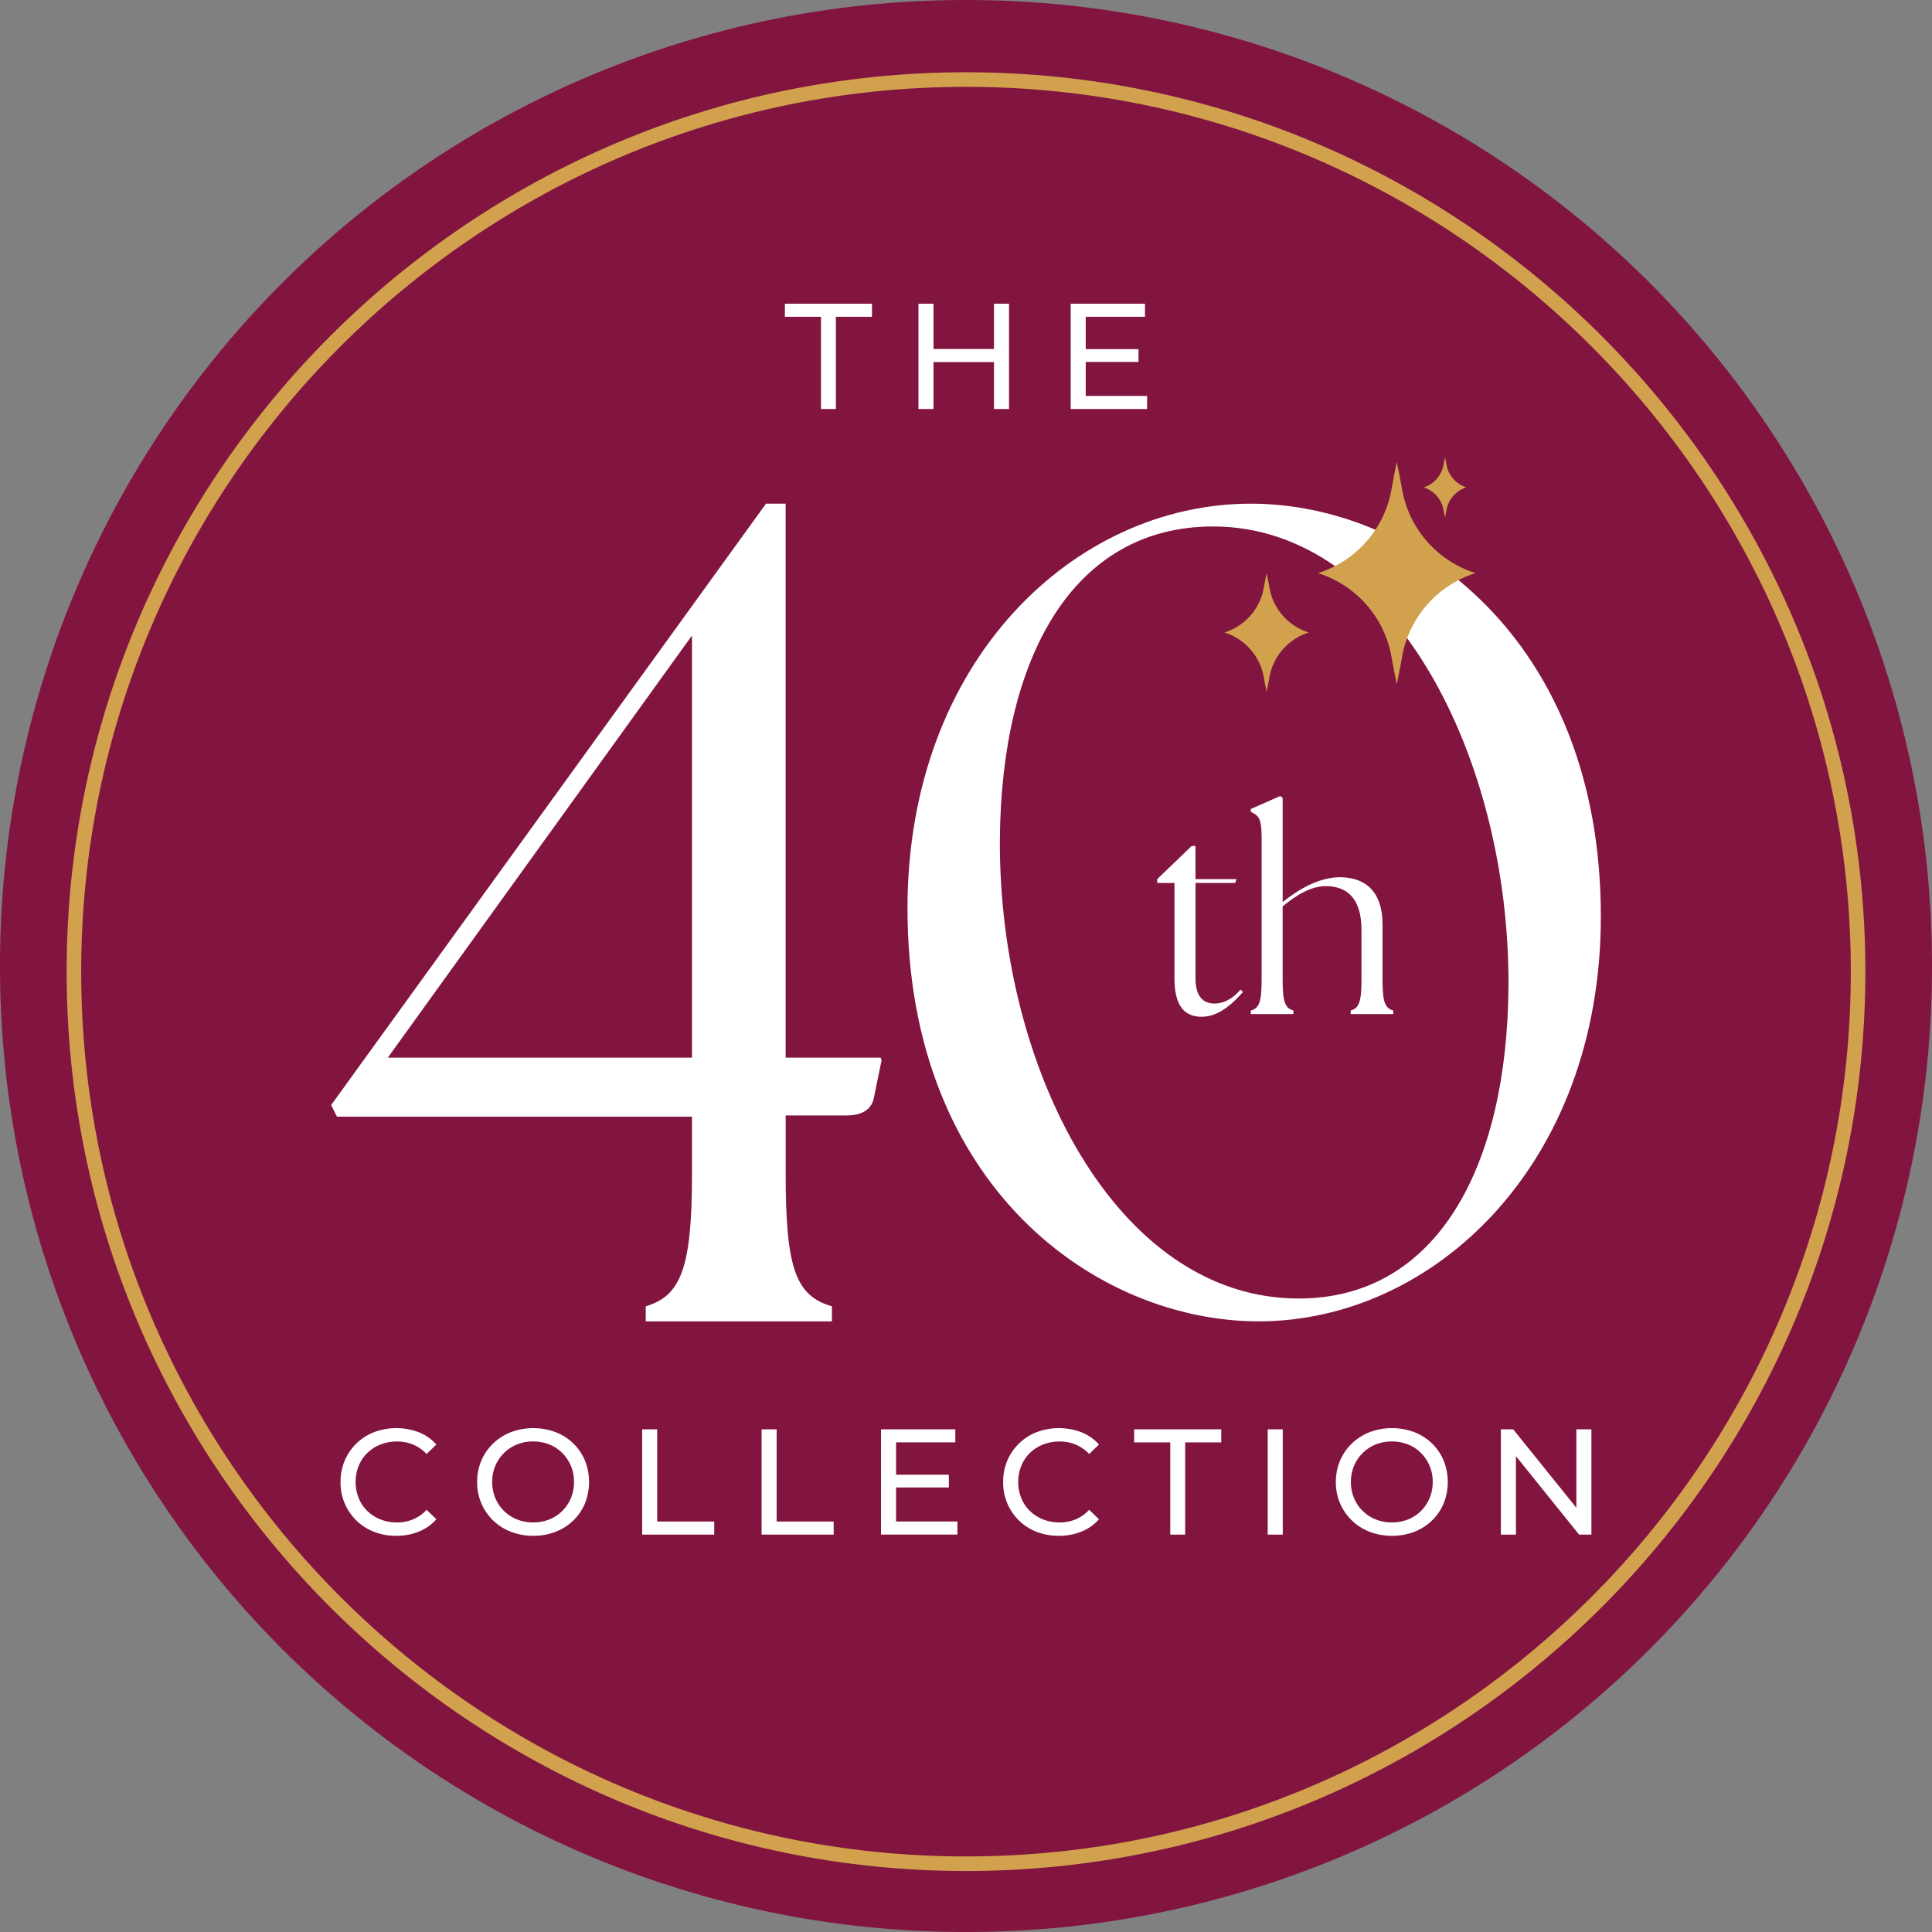
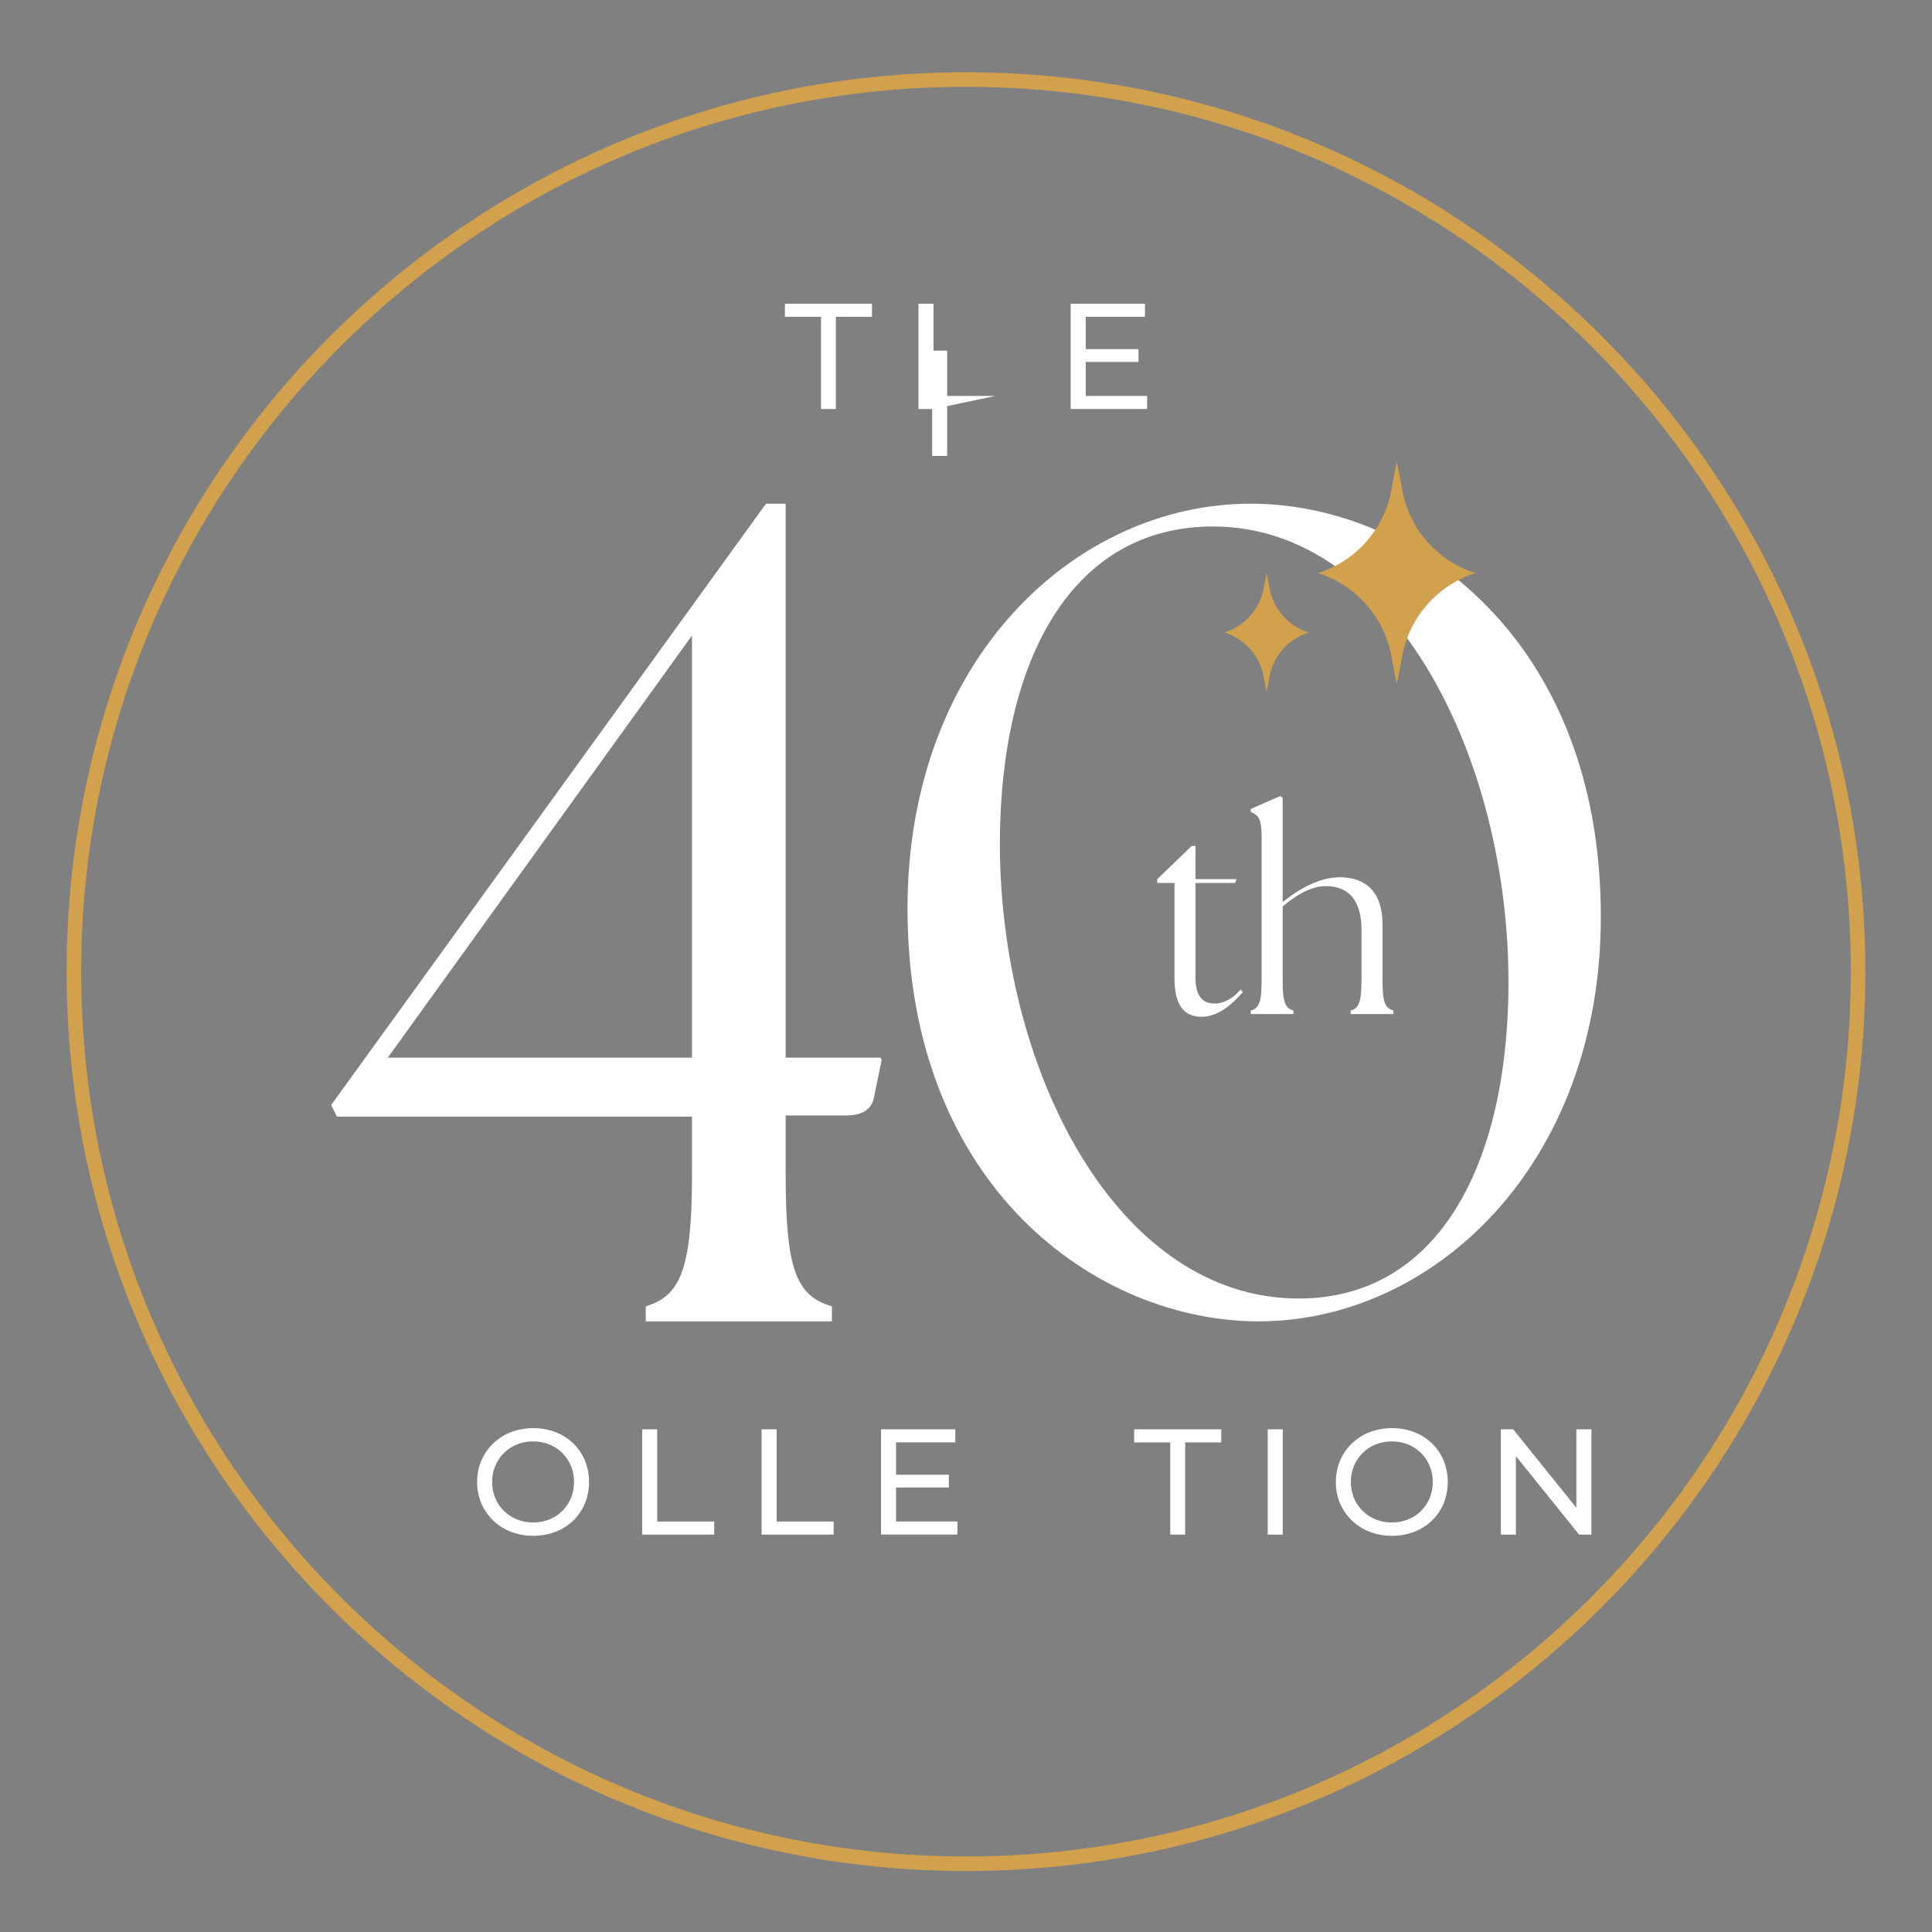
<svg xmlns="http://www.w3.org/2000/svg" width="794.9" height="794.9" viewBox="0 0 794.9 794.9">
  <rect x="0" y="0" width="794.9" height="794.9" fill="#808080" stroke="none" />
  <g id="Group_6898" data-name="Group 6898" transform="translate(23890.5 -11009.5)">
-     <path id="Path_21500" data-name="Path 21500" d="M396.95,0C616.179,0,793.9,177.721,793.9,396.95S616.179,793.9,396.95,793.9,0,616.179,0,396.95,177.721,0,396.95,0Z" transform="translate(-23890 11010)" fill="#821540" />
-     <path id="Path_21500_-_Outline" data-name="Path 21500 - Outline" d="M396.95-.5a403.827,403.827,0,0,1,40.636,2.052A396.857,396.857,0,0,1,792.348,356.314a403.391,403.391,0,0,1,0,81.273A396.857,396.857,0,0,1,437.586,792.348a403.391,403.391,0,0,1-81.273,0A396.857,396.857,0,0,1,1.552,437.586a403.391,403.391,0,0,1,0-81.273A396.857,396.857,0,0,1,356.314,1.552,403.827,403.827,0,0,1,396.95-.5Zm0,793.9a402.849,402.849,0,0,0,40.535-2.047A395.857,395.857,0,0,0,791.353,437.485a402.406,402.406,0,0,0,0-81.071A395.857,395.857,0,0,0,437.485,2.547a402.406,402.406,0,0,0-81.071,0A395.857,395.857,0,0,0,2.547,356.415a402.406,402.406,0,0,0,0,81.071A395.857,395.857,0,0,0,356.415,791.353,402.849,402.849,0,0,0,396.95,793.4Z" transform="translate(-23890 11010)" fill="#821540" />
    <path id="Path_21501" data-name="Path 21501" d="M367.04-2.995c204.038,0,370.035,166,370.035,370.035s-166,370.035-370.035,370.035S-2.995,571.078-2.995,367.04,163-2.995,367.04-2.995Zm0,734.08c200.735,0,364.045-163.31,364.045-364.045S567.775,2.995,367.04,2.995,2.995,166.3,2.995,367.04,166.3,731.085,367.04,731.085Z" transform="translate(-23860.09 11042.23)" fill="#d1a14e" />
    <path id="Path_21480" data-name="Path 21480" d="M485.77,405.01V365.82h-7.11v-1.55l14.21-13.66h1.55v13.66H511.3l-.55,1.55H494.43v39.19c0,7.55,3.11,10.44,7.88,10.44,3.11,0,7-1.44,10.66-5.77l1,1c-4.77,5.44-10.44,10.21-16.99,10.21C489.98,420.89,485.77,416.56,485.77,405.01Z" transform="translate(-23893.051 11006.95)" fill="#fff" />
    <path id="Path_21481" data-name="Path 21481" d="M517.19,418.34c3.44-1,4.44-3.55,4.44-12.66V346.83c0-7.77-1.44-8.88-4.44-10.22v-1.22l12.1-5.33,1,.78V373.7c6.44-5.22,14.99-10.22,23.54-10.22,10.88,0,17.54,6.33,17.54,19.32v22.87c0,9.1,1,11.66,4.44,12.66v1.44H558.27v-1.44c3.44-1,4.44-3.55,4.44-12.66V385.02c0-11.55-4.89-17.88-14.66-17.88-6.11,0-12.1,3.66-17.77,8.33v30.2c0,9.1,1,11.66,4.44,12.66v1.44H517.18v-1.44Z" transform="translate(-23893.051 11006.95)" fill="#fff" />
    <path id="Path_21482" data-name="Path 21482" d="M340.34,170.83V132.89H325.49v-5.38h35.83v5.38H346.47v37.94Z" transform="translate(-23893.051 11006.95)" fill="#fff" />
-     <path id="Path_21483" data-name="Path 21483" d="M386.63,170.83h-6.19V127.51h6.19Zm25.44-19.31H386.02v-5.38h26.05Zm-.56-24.01h6.19v43.32h-6.19Z" transform="translate(-23893.051 11006.95)" fill="#fff" />
+     <path id="Path_21483" data-name="Path 21483" d="M386.63,170.83h-6.19V127.51h6.19ZH386.02v-5.38h26.05Zm-.56-24.01h6.19v43.32h-6.19Z" transform="translate(-23893.051 11006.95)" fill="#fff" />
    <path id="Path_21484" data-name="Path 21484" d="M449.26,165.45h25.25v5.38H443.07V127.51h30.57v5.38H449.26v32.55Zm-.56-19.25h22.28v5.26H448.7Z" transform="translate(-23893.051 11006.95)" fill="#fff" />
-     <path id="Path_21485" data-name="Path 21485" d="M165.57,634.44a24.865,24.865,0,0,1-9.13-1.64,21.366,21.366,0,0,1-7.24-4.64,21.691,21.691,0,0,1-6.53-15.87,22.214,22.214,0,0,1,1.73-8.85,21.571,21.571,0,0,1,12.1-11.66,26.123,26.123,0,0,1,18.38.06,19.056,19.056,0,0,1,7.21,5.04l-4.02,3.9a16.2,16.2,0,0,0-5.57-3.87,17.193,17.193,0,0,0-6.62-1.27,18.5,18.5,0,0,0-6.78,1.24,16.209,16.209,0,0,0-5.41,3.47,15.866,15.866,0,0,0-3.56,5.29,18.046,18.046,0,0,0,0,13.3,15.62,15.62,0,0,0,3.56,5.29,16.309,16.309,0,0,0,5.41,3.47,18.126,18.126,0,0,0,6.78,1.24,16.87,16.87,0,0,0,6.62-1.27,15.854,15.854,0,0,0,5.57-3.93l4.02,3.9a19.127,19.127,0,0,1-7.21,5.07,24.3,24.3,0,0,1-9.31,1.73Z" transform="translate(-23893.051 11006.95)" fill="#fff" />
    <path id="Path_21486" data-name="Path 21486" d="M221.95,634.44a24.936,24.936,0,0,1-9.19-1.67,21.575,21.575,0,0,1-13.89-20.48,22.059,22.059,0,0,1,1.73-8.79,21.534,21.534,0,0,1,4.83-7.02,22.008,22.008,0,0,1,7.3-4.67,26.343,26.343,0,0,1,18.38-.03,21.624,21.624,0,0,1,7.3,4.64,21.22,21.22,0,0,1,4.8,7.05,23.808,23.808,0,0,1,0,17.67,21.151,21.151,0,0,1-4.8,7.02,21.624,21.624,0,0,1-7.3,4.64,25.1,25.1,0,0,1-9.16,1.64Zm-.06-5.51a17.652,17.652,0,0,0,6.71-1.24,15.643,15.643,0,0,0,5.32-3.5,16.358,16.358,0,0,0,3.53-5.29,16.906,16.906,0,0,0,1.27-6.62,16.527,16.527,0,0,0-4.8-11.88,15.67,15.67,0,0,0-5.32-3.53,17.846,17.846,0,0,0-6.71-1.24,17.343,17.343,0,0,0-6.65,1.24,15.892,15.892,0,0,0-5.35,3.53,16.39,16.39,0,0,0-4.83,11.88,16.906,16.906,0,0,0,1.27,6.62,16.02,16.02,0,0,0,3.56,5.29,16.378,16.378,0,0,0,5.35,3.5A17.488,17.488,0,0,0,221.89,628.93Z" transform="translate(-23893.051 11006.95)" fill="#fff" />
    <path id="Path_21487" data-name="Path 21487" d="M266.76,633.95V590.63h6.19v37.94h23.46v5.38H266.77Z" transform="translate(-23893.051 11006.95)" fill="#fff" />
    <path id="Path_21488" data-name="Path 21488" d="M315.9,633.95V590.63h6.19v37.94h23.46v5.38H315.91Z" transform="translate(-23893.051 11006.95)" fill="#fff" />
    <path id="Path_21489" data-name="Path 21489" d="M371.22,628.56h25.25v5.38H365.03V590.62H395.6V596H371.22v32.55Zm-.55-19.25h22.28v5.26H370.67Z" transform="translate(-23893.051 11006.95)" fill="#fff" />
-     <path id="Path_21490" data-name="Path 21490" d="M438.19,634.44a24.865,24.865,0,0,1-9.13-1.64,21.366,21.366,0,0,1-7.24-4.64,21.691,21.691,0,0,1-6.53-15.87,22.213,22.213,0,0,1,1.73-8.85,21.571,21.571,0,0,1,12.1-11.66,26.123,26.123,0,0,1,18.38.06,19.056,19.056,0,0,1,7.21,5.04l-4.02,3.9a16.2,16.2,0,0,0-5.57-3.87,17.193,17.193,0,0,0-6.62-1.27,18.5,18.5,0,0,0-6.78,1.24,16.209,16.209,0,0,0-5.41,3.47,15.866,15.866,0,0,0-3.56,5.29,18.046,18.046,0,0,0,0,13.3,15.62,15.62,0,0,0,3.56,5.29,16.309,16.309,0,0,0,5.41,3.47,18.126,18.126,0,0,0,6.78,1.24,16.87,16.87,0,0,0,6.62-1.27,15.854,15.854,0,0,0,5.57-3.93l4.02,3.9a19.127,19.127,0,0,1-7.21,5.07,24.3,24.3,0,0,1-9.31,1.73Z" transform="translate(-23893.051 11006.95)" fill="#fff" />
    <path id="Path_21491" data-name="Path 21491" d="M484.04,633.95V596.01H469.19v-5.38h35.83v5.38H490.17v37.94Z" transform="translate(-23893.051 11006.95)" fill="#fff" />
    <path id="Path_21492" data-name="Path 21492" d="M524.14,633.95V590.63h6.19v43.32Z" transform="translate(-23893.051 11006.95)" fill="#fff" />
    <path id="Path_21493" data-name="Path 21493" d="M575.26,634.44a24.936,24.936,0,0,1-9.19-1.67,21.574,21.574,0,0,1-13.89-20.48,22.06,22.06,0,0,1,1.73-8.79,21.534,21.534,0,0,1,4.83-7.02,22.008,22.008,0,0,1,7.3-4.67,26.343,26.343,0,0,1,18.38-.03,21.625,21.625,0,0,1,7.3,4.64,21.22,21.22,0,0,1,4.8,7.05,23.808,23.808,0,0,1,0,17.67,21.151,21.151,0,0,1-4.8,7.02,21.625,21.625,0,0,1-7.3,4.64,25.1,25.1,0,0,1-9.16,1.64Zm-.06-5.51a17.652,17.652,0,0,0,6.71-1.24,15.643,15.643,0,0,0,5.32-3.5,16.521,16.521,0,0,0,3.53-5.29,16.907,16.907,0,0,0,1.27-6.62,16.527,16.527,0,0,0-4.8-11.88,15.67,15.67,0,0,0-5.32-3.53,17.846,17.846,0,0,0-6.71-1.24,17.344,17.344,0,0,0-6.65,1.24,15.891,15.891,0,0,0-5.35,3.53,16.39,16.39,0,0,0-4.83,11.88,16.906,16.906,0,0,0,1.27,6.62,16.02,16.02,0,0,0,3.56,5.29,16.378,16.378,0,0,0,5.35,3.5A17.489,17.489,0,0,0,575.2,628.93Z" transform="translate(-23893.051 11006.95)" fill="#fff" />
    <path id="Path_21494" data-name="Path 21494" d="M620.07,633.95V590.63h5.07l28.65,35.59h-2.66V590.63h6.19v43.32h-5.07L623.6,598.36h2.66v35.59Z" transform="translate(-23893.051 11006.95)" fill="#fff" />
    <path id="Path_21495" data-name="Path 21495" d="M375.93,376.35c0-102.29,68.97-166.57,141.23-166.57,66.63,0,144.04,55.37,144.04,169.85,0,102.29-68.97,166.57-140.76,166.57-66.63,0-144.51-55.37-144.51-169.85m247.27,31.9c.47-94.31-47.86-189.09-121.52-189.09-57.71,0-87.27,53.96-87.74,129.03-.47,93.84,47.86,188.62,122.93,188.62,56.77,0,85.86-53.96,86.33-128.56" transform="translate(-23893.051 11006.95)" fill="#fff" />
    <path id="Path_21496" data-name="Path 21496" d="M138.79,457.22,317.71,209.78h8.09V437.71h39.02l.48.95-3.33,16.18c-1.43,5.23-6.19,6.66-11.42,6.66H325.81v24.27c0,39.02,4.28,49.96,19.03,54.25v6.19H268.23v-6.19c14.28-4.28,19.03-15.23,19.03-54.25V461.98H141.18l-2.38-4.76Zm148.47-19.51V264.03L162.11,437.71Z" transform="translate(-23893.051 11006.95)" fill="#fff" />
    <path id="Path_21497" data-name="Path 21497" d="M609.68,238.35A44.158,44.158,0,0,1,579.44,204c-.6-3.36-1.32-7.13-2.2-11.37-.88,4.24-1.59,8.01-2.19,11.37a44.194,44.194,0,0,1-30.24,34.35,44.178,44.178,0,0,1,30.24,34.35c.6,3.36,1.32,7.13,2.19,11.37.88-4.24,1.6-8.01,2.19-11.37a44.18,44.18,0,0,1,30.24-34.35" transform="translate(-23893.051 11006.95)" fill="#d1a14e" />
-     <path id="Path_21498" data-name="Path 21498" d="M605.89,203.08a11.976,11.976,0,0,1-8.2-9.32c-.16-.91-.36-1.93-.6-3.09-.24,1.15-.43,2.17-.6,3.09a12.008,12.008,0,0,1-8.2,9.32,11.962,11.962,0,0,1,8.2,9.32c.16.91.36,1.93.6,3.09.24-1.15.43-2.17.59-3.09a12.008,12.008,0,0,1,8.2-9.32" transform="translate(-23893.051 11006.95)" fill="#d1a14e" />
    <path id="Path_21499" data-name="Path 21499" d="M541.02,262.78a23.6,23.6,0,0,1-16.16-18.35c-.32-1.8-.7-3.81-1.17-6.08-.47,2.27-.85,4.28-1.17,6.08a23.6,23.6,0,0,1-16.16,18.35,23.6,23.6,0,0,1,16.16,18.35c.32,1.8.7,3.81,1.17,6.08.47-2.27.85-4.28,1.17-6.08a23.6,23.6,0,0,1,16.16-18.35" transform="translate(-23893.051 11006.95)" fill="#d1a14e" />
  </g>
</svg>